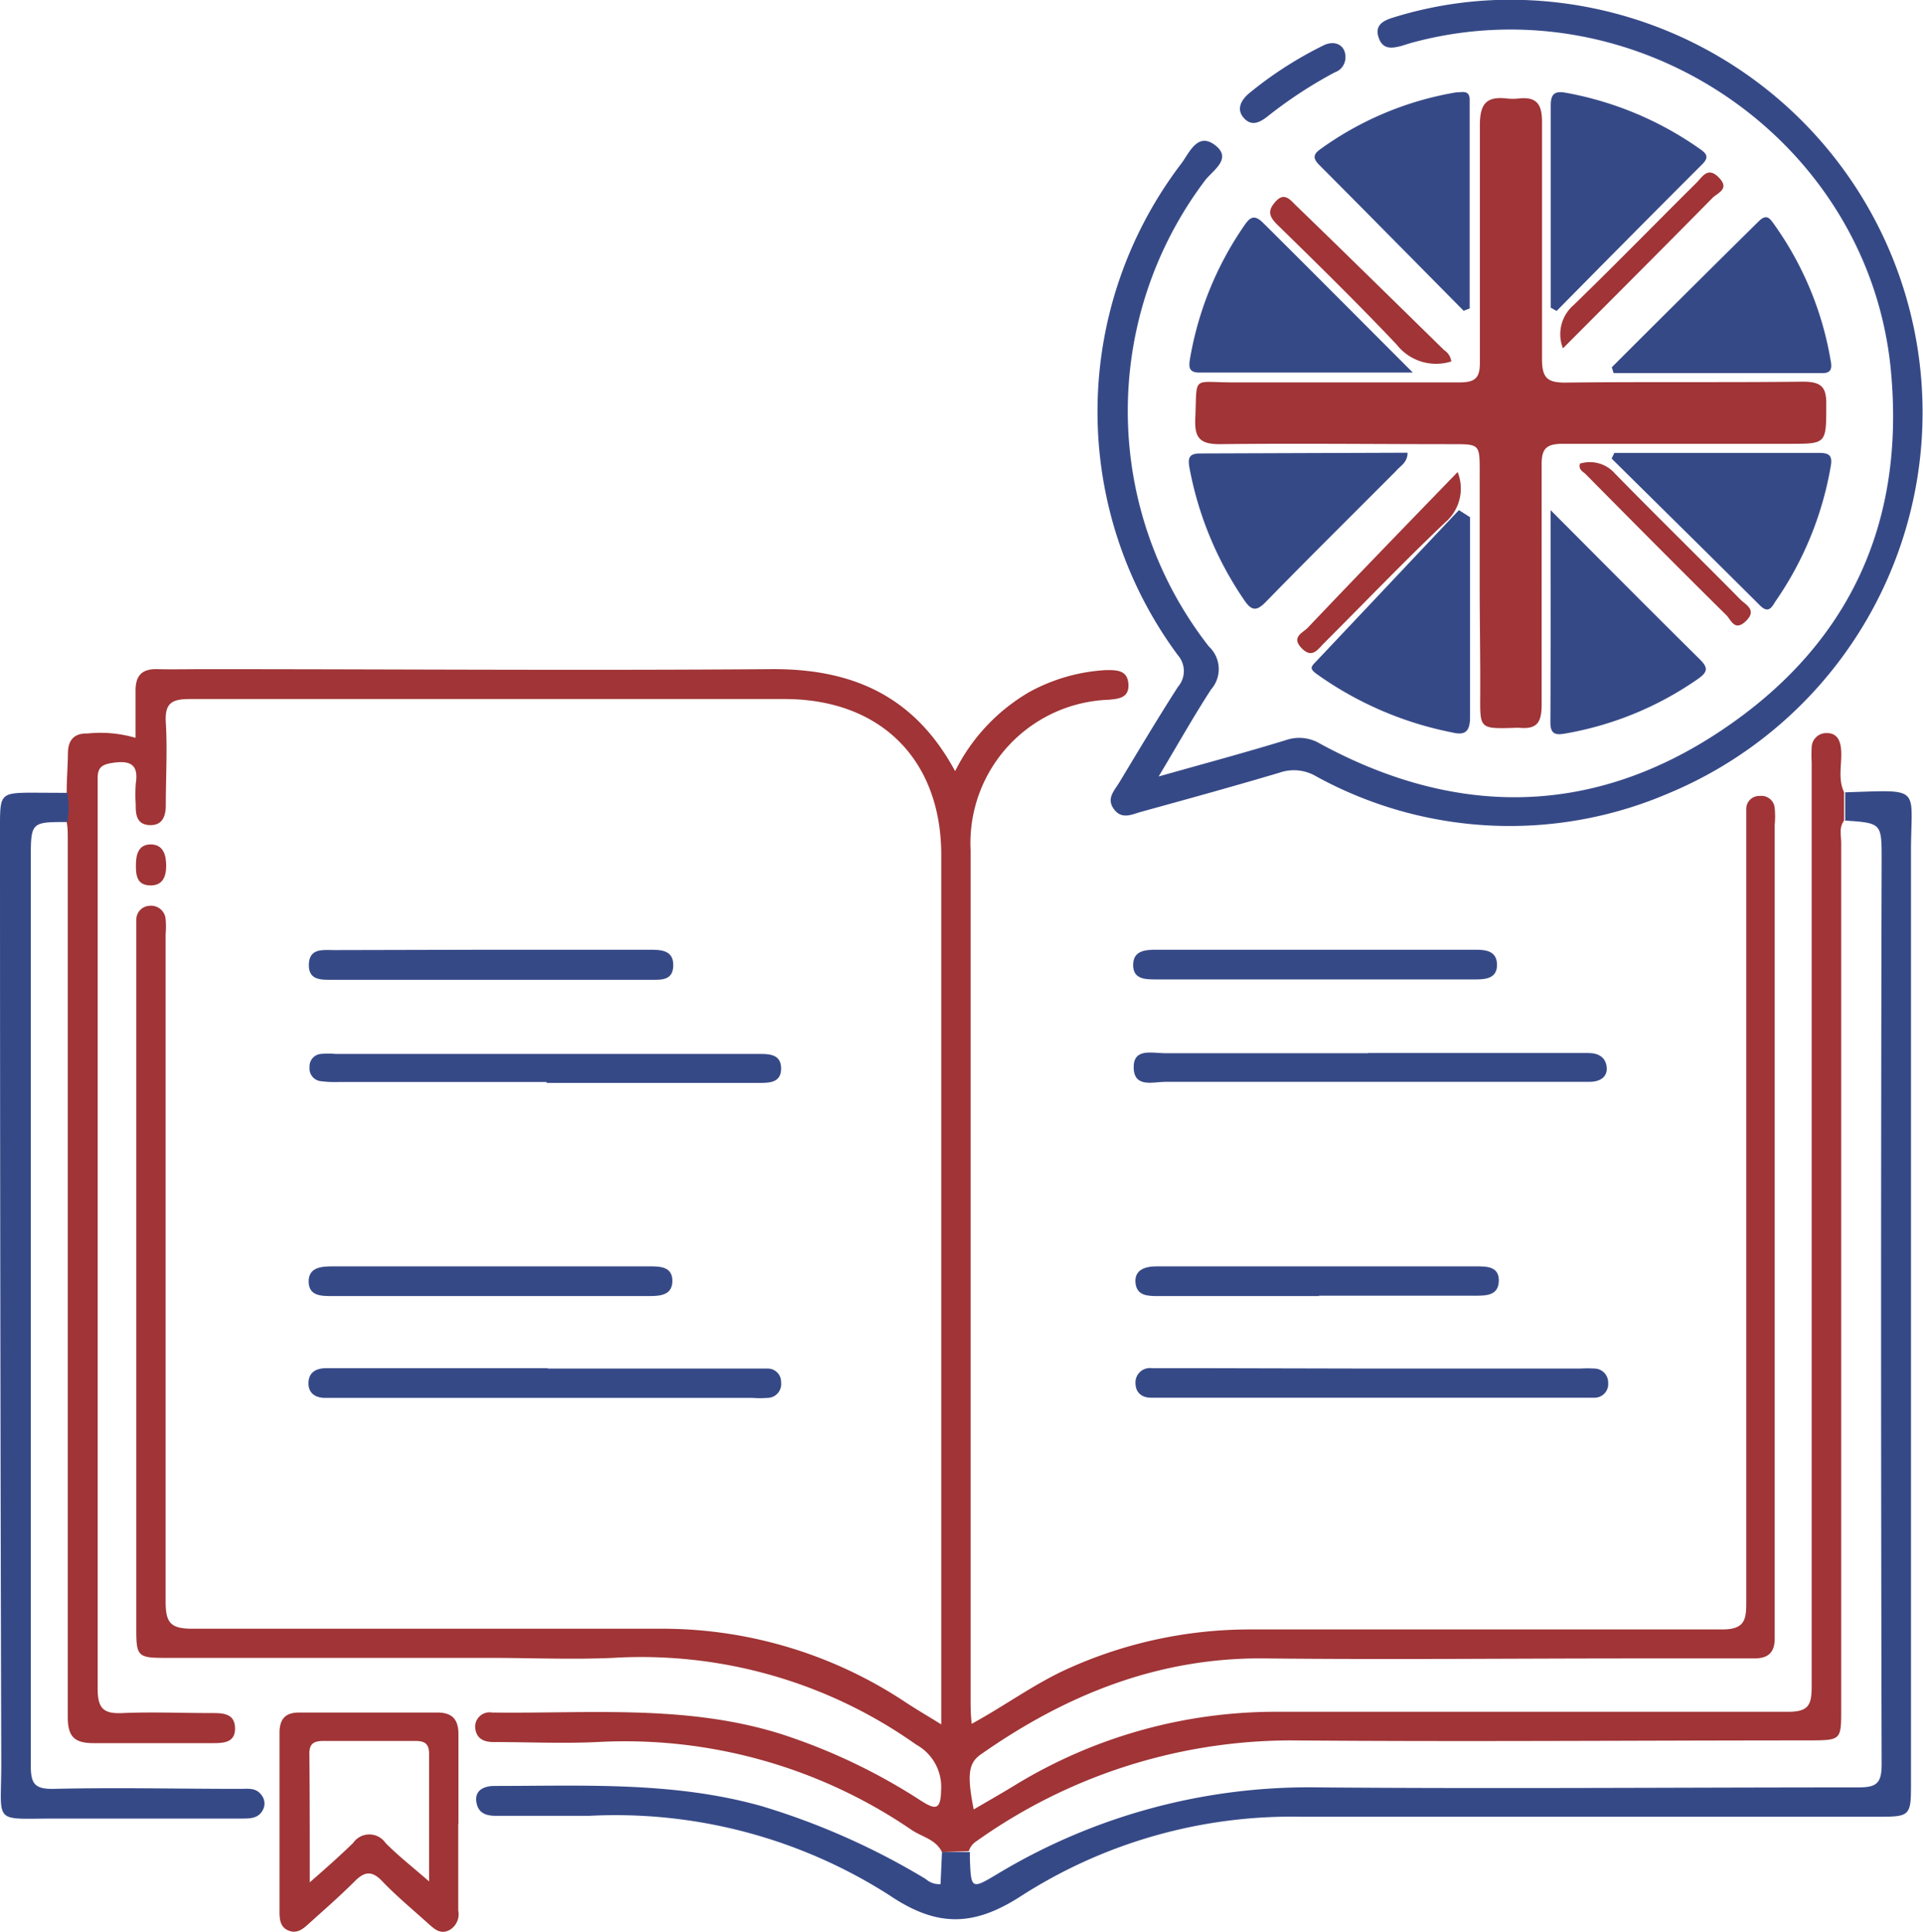
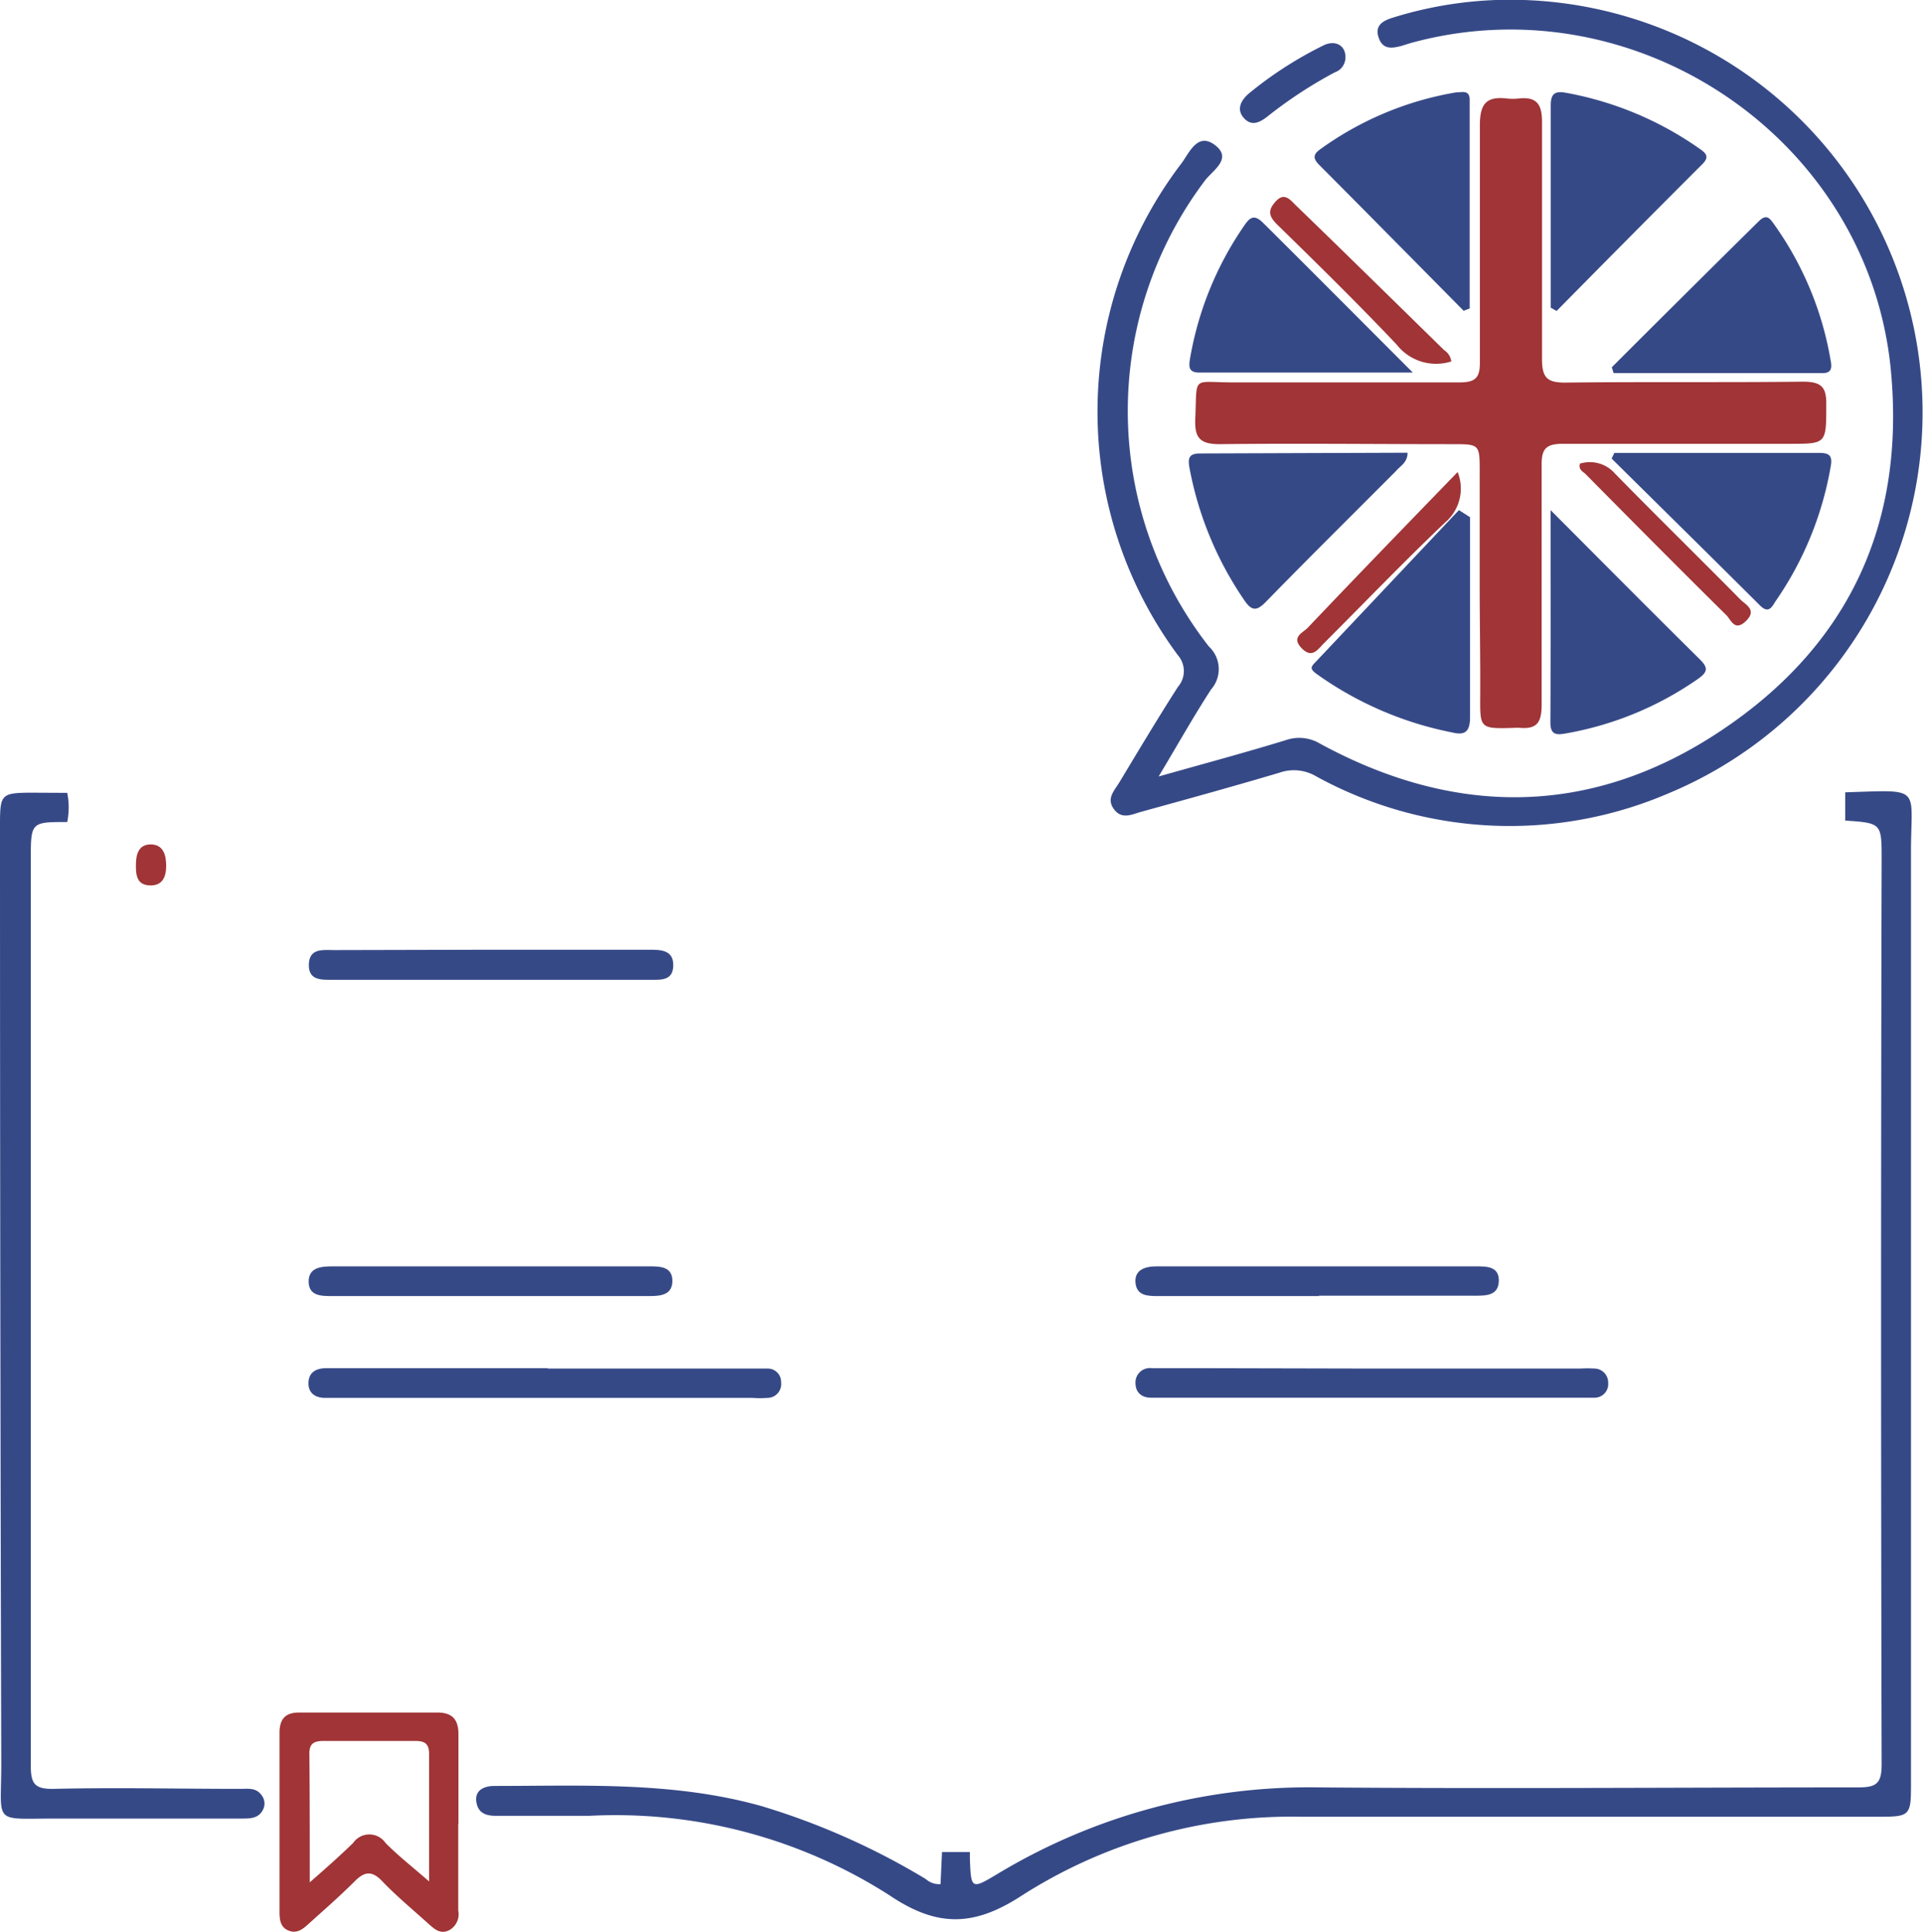
<svg xmlns="http://www.w3.org/2000/svg" viewBox="0 0 105.54 106.03">
  <defs>
    <style>.cls-1{fill:#a03436;}.cls-2{fill:#364987;}</style>
  </defs>
  <title>neela-icon-neela-icon-6</title>
  <g id="Layer_2" data-name="Layer 2">
    <g id="Layer_1-2" data-name="Layer 1">
-       <path class="cls-1" d="M51.7,101.66c-.34-.7-1.09-.83-1.66-1.21a27.86,27.86,0,0,0-17.26-4.83c-1.9.09-3.8,0-5.7,0-.52,0-.94-.18-1-.78A.79.79,0,0,1,27,94c5.33.07,10.71-.46,15.93,1.2a32.46,32.46,0,0,1,7.63,3.65c.76.48,1.07.53,1.09-.57a2.65,2.65,0,0,0-1.37-2.52A26.08,26.08,0,0,0,33.64,91c-2.24.1-4.5,0-6.75,0H9c-1.42,0-1.52-.11-1.52-1.53q0-19.08,0-38.16c0-.27,0-.54,0-.81a.76.76,0,0,1,.72-.78.8.8,0,0,1,.89.73,4.45,4.45,0,0,1,0,.82q0,18.31,0,36.64c0,1.15.26,1.49,1.46,1.49,8.64,0,17.29,0,25.94,0a24.13,24.13,0,0,1,13.26,4.07c.57.37,1.16.72,1.91,1.18V93.24q0-23.14,0-46.3c0-5.24-3.32-8.56-8.58-8.57-10.89,0-21.79,0-32.69,0-1,0-1.35.26-1.29,1.29.09,1.5,0,3,0,4.53,0,.63-.2,1.13-.89,1.1s-.77-.55-.76-1.11a9,9,0,0,1,0-1.16c.16-1-.23-1.3-1.25-1.15-.67.1-.85.29-.84.92,0,2.09,0,4.18,0,6.28q0,21.81,0,43.62c0,1.1.33,1.39,1.37,1.34,1.62-.07,3.25,0,4.88,0,.6,0,1.27,0,1.29.82s-.65.83-1.26.83c-2.17,0-4.34,0-6.51,0-1.08,0-1.41-.39-1.41-1.44,0-9.23,0-18.46,0-27.69V46.05c0-.31,0-.62-.06-.93a4.1,4.1,0,0,0,0-1.6c0-.73.06-1.47.07-2.2s.37-1.08,1.08-1.06a6.85,6.85,0,0,1,2.63.24c0-.91,0-1.75,0-2.6s.38-1.19,1.19-1.17,1.71,0,2.56,0c10.36,0,20.71.08,31.06,0,4.48-.05,7.93,1.44,10.17,5.6a10.36,10.36,0,0,1,4.1-4.36,9.86,9.86,0,0,1,4.21-1.19c.56,0,1.15,0,1.2.76s-.51.82-1.1.87a7.87,7.87,0,0,0-7.56,8.26q0,23.33,0,46.65c0,.38,0,.76.06,1.3,1.83-1,3.42-2.18,5.22-3a24.24,24.24,0,0,1,9.91-2.18c8.69,0,17.38,0,26.06,0,1.26,0,1.32-.56,1.32-1.51q0-21,0-42c0-.5,0-1,0-1.51a.71.71,0,0,1,.74-.73.73.73,0,0,1,.82.66,4.69,4.69,0,0,1,0,.92q0,21.87,0,43.74c0,.31,0,.62,0,.93,0,.79-.38,1.1-1.16,1.09-2.17,0-4.34,0-6.51,0-6.75,0-13.5.07-20.25,0-5.88-.08-11,2-15.68,5.29-.65.47-.73,1.12-.36,3,.8-.47,1.56-.9,2.31-1.36a27.43,27.43,0,0,1,14.38-4c9.35,0,18.69,0,28,0,1.14,0,1.3-.38,1.3-1.4q0-25.35,0-50.72a7.3,7.3,0,0,1,0-.81.8.8,0,0,1,.84-.79c.52,0,.72.36.77.85.08.8-.2,1.62.17,2.4,0,.52,0,1,0,1.55-.29.38-.16.82-.16,1.23,0,4.85,0,9.7,0,14.55v33c0,1.67,0,1.7-1.67,1.71-9.51,0-19,.08-28.51,0a29.83,29.83,0,0,0-17.29,5.54,1,1,0,0,0-.41.54Z" />
      <path class="cls-2" d="M63.59,42.62c2.52-.71,4.75-1.31,7-2a2.22,2.22,0,0,1,1.86.2c7.47,4.06,14.94,4,22-.71s10.11-11.4,9.33-19.75c-1.19-12.72-14-21.39-26.35-18l-.55.17c-.52.13-1,.19-1.22-.48s.26-.92.78-1.08A21.6,21.6,0,0,1,83.65,0a22.65,22.65,0,0,1,7.89,43.56,22.07,22.07,0,0,1-19.31-.95,2.4,2.4,0,0,0-2-.2c-2.52.75-5.06,1.45-7.6,2.15-.5.14-1.06.44-1.49-.14s0-1,.29-1.47c1.06-1.76,2.11-3.52,3.22-5.25a1.32,1.32,0,0,0,0-1.73,22.46,22.46,0,0,1,.19-27c.44-.59.89-1.74,1.85-1s-.13,1.38-.55,1.93a21,21,0,0,0,.21,25.59,1.69,1.69,0,0,1,.12,2.35C65.49,39.35,64.64,40.87,63.59,42.62Z" />
      <path class="cls-2" d="M51.7,101.66l1.53,0c0,.11,0,.23,0,.34.06,1.69.08,1.72,1.48.88a33.11,33.11,0,0,1,17.71-4.77c9.85.08,19.7,0,29.55,0,1,0,1.3-.2,1.3-1.26q-.06-24.83,0-49.67c0-2,0-2-2-2.14,0-.52,0-1,0-1.55,4.31-.13,3.6-.37,3.61,3.36q0,25.59,0,51.18c0,1.61-.08,1.69-1.72,1.69H71.42a27.48,27.48,0,0,0-15.33,4.32c-2.6,1.7-4.62,1.78-7.26,0a27.89,27.89,0,0,0-16.49-4.37c-1.71,0-3.41,0-5.12,0-.58,0-1-.17-1.08-.79s.43-.85,1-.85c4.92,0,9.84-.25,14.67,1.11a39.34,39.34,0,0,1,9,4,1.11,1.11,0,0,0,.81.28Z" />
      <path class="cls-1" d="M81.21,32.18V25.91c0-1.52,0-1.53-1.48-1.53-4.26,0-8.53-.05-12.79,0-1.11,0-1.38-.37-1.34-1.39.11-2.42-.22-2,2.07-2,4.15,0,8.29,0,12.44,0,.87,0,1.12-.26,1.11-1.12,0-4.34,0-8.68,0-13,0-1.25.42-1.59,1.52-1.46a2.81,2.81,0,0,0,.58,0c1-.12,1.32.29,1.31,1.31,0,4.34,0,8.68,0,13,0,1.06.33,1.29,1.32,1.28,4.34-.05,8.68,0,13-.05,1.06,0,1.3.33,1.28,1.31,0,2.1,0,2.1-2,2.1-4.14,0-8.29,0-12.43,0-.91,0-1.2.23-1.19,1.16,0,4.38,0,8.76,0,13.14,0,1-.25,1.37-1.21,1.29a1.76,1.76,0,0,0-.23,0c-2,.06-1.94.06-1.93-1.84S81.21,34.16,81.21,32.18Z" />
      <path class="cls-2" d="M3.69,43.52a4.1,4.1,0,0,1,0,1.6c-2,0-2,0-2,2.1q0,24.84,0,49.68c0,1,.2,1.31,1.26,1.29,3.41-.08,6.82,0,10.24,0,.41,0,.86-.08,1.16.34a.74.74,0,0,1,.1.77c-.24.52-.71.52-1.19.52H3.07c-3.51,0-3,.36-3-3Q0,71,0,45.23c0-1.63.08-1.71,1.7-1.72Z" />
      <path class="cls-1" d="M25.15,100.1v4.77a1,1,0,0,1-.5,1.08c-.49.24-.81-.07-1.13-.35-.86-.78-1.76-1.52-2.56-2.36-.59-.61-1-.48-1.52.05-.79.79-1.64,1.53-2.47,2.28-.32.29-.65.59-1.13.4s-.5-.65-.5-1.08c0-3.25,0-6.51,0-9.76,0-.77.31-1.14,1.11-1.13q3.77,0,7.55,0c.85,0,1.17.41,1.16,1.22,0,1.63,0,3.25,0,4.88ZM17,103.32c1-.87,1.69-1.49,2.38-2.16a1.08,1.08,0,0,1,1.78,0c.69.7,1.47,1.31,2.39,2.11,0-2.49,0-4.72,0-7,0-.6-.28-.71-.78-.71-1.66,0-3.33,0-5,0-.51,0-.8.12-.79.7C17,98.56,17,100.79,17,103.32Z" />
      <path class="cls-2" d="M88.46,20.16q4-4,8.05-8c.46-.46.63-.16.87.17a18,18,0,0,1,3.09,7.45c.08.41.06.7-.45.7H88.56Z" />
      <path class="cls-2" d="M77.25,24.85c0,.55-.4.72-.63,1-2.38,2.39-4.78,4.76-7.13,7.17-.53.55-.8.52-1.21-.09a19,19,0,0,1-3-7.26c-.1-.56,0-.78.6-.78Z" />
      <path class="cls-2" d="M85.1,28c2.89,2.9,5.53,5.56,8.2,8.2.45.45.43.68-.09,1.05a18.09,18.09,0,0,1-7.23,3c-.5.09-.9.14-.89-.61C85.11,35.82,85.1,32,85.1,28Z" />
      <path class="cls-2" d="M80.33,17.06c-2.63-2.66-5.26-5.33-7.92-8-.39-.39-.32-.61.08-.89a17.75,17.75,0,0,1,7.43-3.1c.33,0,.74-.15.74.41V16.93Z" />
      <path class="cls-2" d="M88.6,24.86H99.86c.58,0,.72.19.61.77a18.49,18.49,0,0,1-3,7.34c-.2.29-.37.76-.87.27-2.71-2.7-5.43-5.38-8.15-8.07Z" />
      <path class="cls-2" d="M85.11,16.89V9.39c0-1.2,0-2.4,0-3.6,0-.63.21-.81.82-.7A18.46,18.46,0,0,1,93.33,8.2c.37.26.45.46.1.81q-4,4-8,8.06Z" />
      <path class="cls-2" d="M77.54,20.45H65.83c-.57,0-.6-.28-.52-.75a18.23,18.23,0,0,1,3-7.35c.29-.42.53-.59,1-.13C72,14.89,74.63,17.54,77.54,20.45Z" />
      <path class="cls-2" d="M80.68,28.39v3.08c0,2.63,0,5.27,0,7.9,0,.84-.32,1-1,.83A19.16,19.16,0,0,1,72.27,37c-.42-.3-.31-.41-.06-.67L80.07,28Z" />
      <path class="cls-2" d="M30.06,75.12H41.21c.31,0,.62,0,.93,0a.73.73,0,0,1,.73.75.76.76,0,0,1-.75.86,5.46,5.46,0,0,1-.81,0H18.66c-.27,0-.54,0-.81,0-.52,0-.93-.24-.92-.82s.41-.8.94-.81H30.06Z" />
      <path class="cls-2" d="M75.2,75.12H86.72a7.3,7.3,0,0,1,.81,0,.76.76,0,0,1,.73.77.75.75,0,0,1-.78.83c-.35,0-.7,0-1,0H63.86c-.23,0-.46,0-.69,0-.48,0-.84-.26-.85-.78a.79.79,0,0,1,.9-.84c1,0,2,0,3,0Z" />
      <path class="cls-2" d="M27,52.13h8.6c.65,0,1.36,0,1.35.86s-.69.79-1.3.79H18.29c-.62,0-1.37.06-1.34-.85s.8-.78,1.41-.78Z" />
-       <path class="cls-2" d="M72.19,53.76H63.47c-.61,0-1.28,0-1.28-.79s.66-.84,1.27-.84H81c.59,0,1.15.09,1.16.82s-.58.81-1.15.81Z" />
-       <path class="cls-2" d="M75.08,57.8H86.25c.31,0,.62,0,.93,0,.53,0,.94.22,1,.77s-.38.81-.92.81H85.71q-10.86,0-21.74,0c-.66,0-1.72.35-1.75-.76s1-.81,1.7-.81c3.72,0,7.44,0,11.16,0Z" />
-       <path class="cls-2" d="M30,59.39H18.56a6,6,0,0,1-1-.05.7.7,0,0,1-.57-.77.68.68,0,0,1,.62-.72,4.36,4.36,0,0,1,.81,0H41.73c.59,0,1.15.07,1.14.82s-.62.77-1.19.77H30Z" />
      <path class="cls-2" d="M72.41,71.14H63.57c-.55,0-1.18,0-1.25-.72s.52-.91,1.16-.91H81c.6,0,1.28,0,1.26.8s-.68.81-1.29.81h-8.6Z" />
      <path class="cls-2" d="M27,69.51h8.61c.6,0,1.28,0,1.29.78s-.62.85-1.25.85H18.23c-.6,0-1.29,0-1.29-.8s.73-.83,1.36-.83Z" />
      <path class="cls-1" d="M79.65,19.84a2.75,2.75,0,0,1-3-.93c-2.12-2.24-4.33-4.41-6.54-6.57-.49-.48-.55-.8-.07-1.31s.82,0,1.1.26c2.72,2.63,5.41,5.28,8.12,7.93A.86.86,0,0,1,79.65,19.84Z" />
      <path class="cls-1" d="M80,25.91a2.44,2.44,0,0,1-.69,2.77c-2.27,2.16-4.44,4.42-6.65,6.63-.34.34-.65.86-1.22.27s0-.81.31-1.1C74.43,31.66,77.14,28.86,80,25.91Z" />
      <path class="cls-1" d="M86.71,25.45a1.83,1.83,0,0,1,1.93.55c2.27,2.32,4.59,4.59,6.87,6.9.3.3.94.58.31,1.19S95,34,94.73,33.75C92.15,31.2,89.59,28.62,87,26,86.88,25.89,86.62,25.78,86.71,25.45Z" />
-       <path class="cls-1" d="M85.78,19.12a2.11,2.11,0,0,1,.58-2.37c2.28-2.21,4.5-4.49,6.75-6.72.33-.33.62-.9,1.22-.29s0,.82-.32,1.1C91.32,13.57,88.62,16.27,85.78,19.12Z" />
      <path class="cls-2" d="M73.84,3.19a.86.86,0,0,1-.58.78,24.28,24.28,0,0,0-3.68,2.41c-.43.34-.89.58-1.32.09s-.13-1,.32-1.37a21.11,21.11,0,0,1,4-2.58C73.27,2.15,73.88,2.49,73.84,3.19Z" />
      <path class="cls-1" d="M7.46,47.47c0-.56.14-1.12.81-1.12s.85.55.85,1.16-.19,1.11-.89,1.09S7.45,48.07,7.46,47.47Z" />
    </g>
  </g>
</svg>